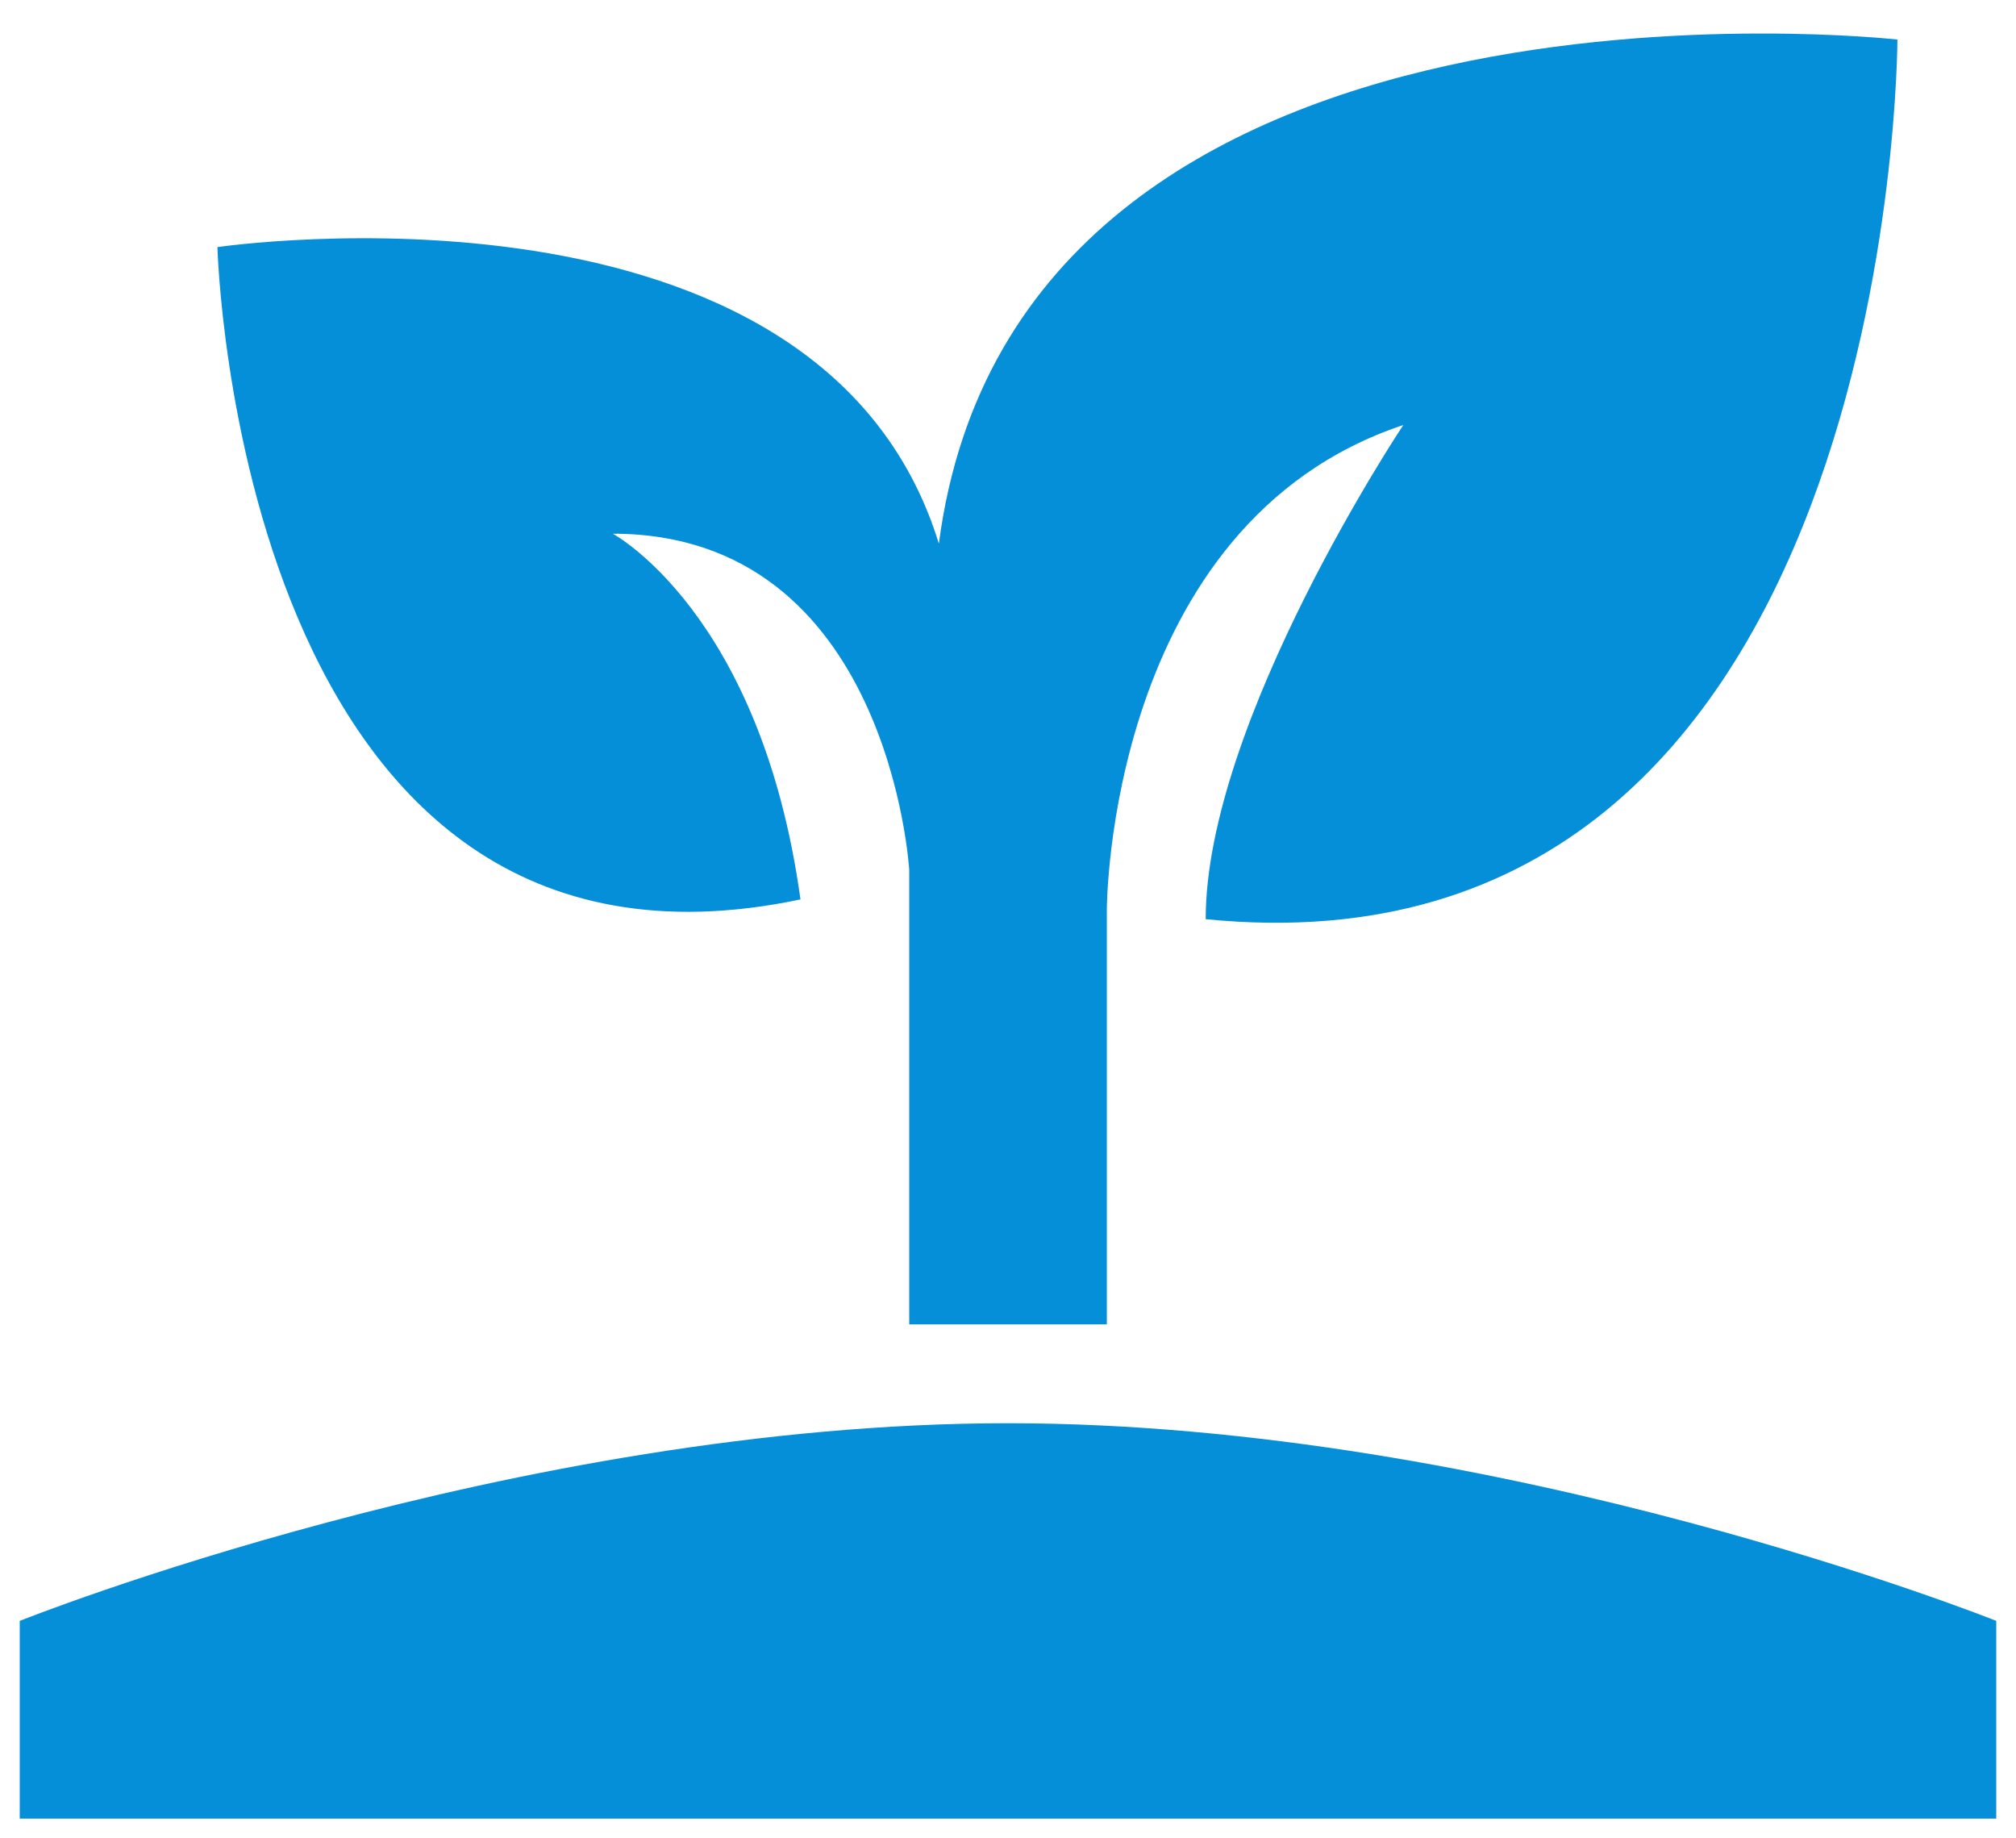
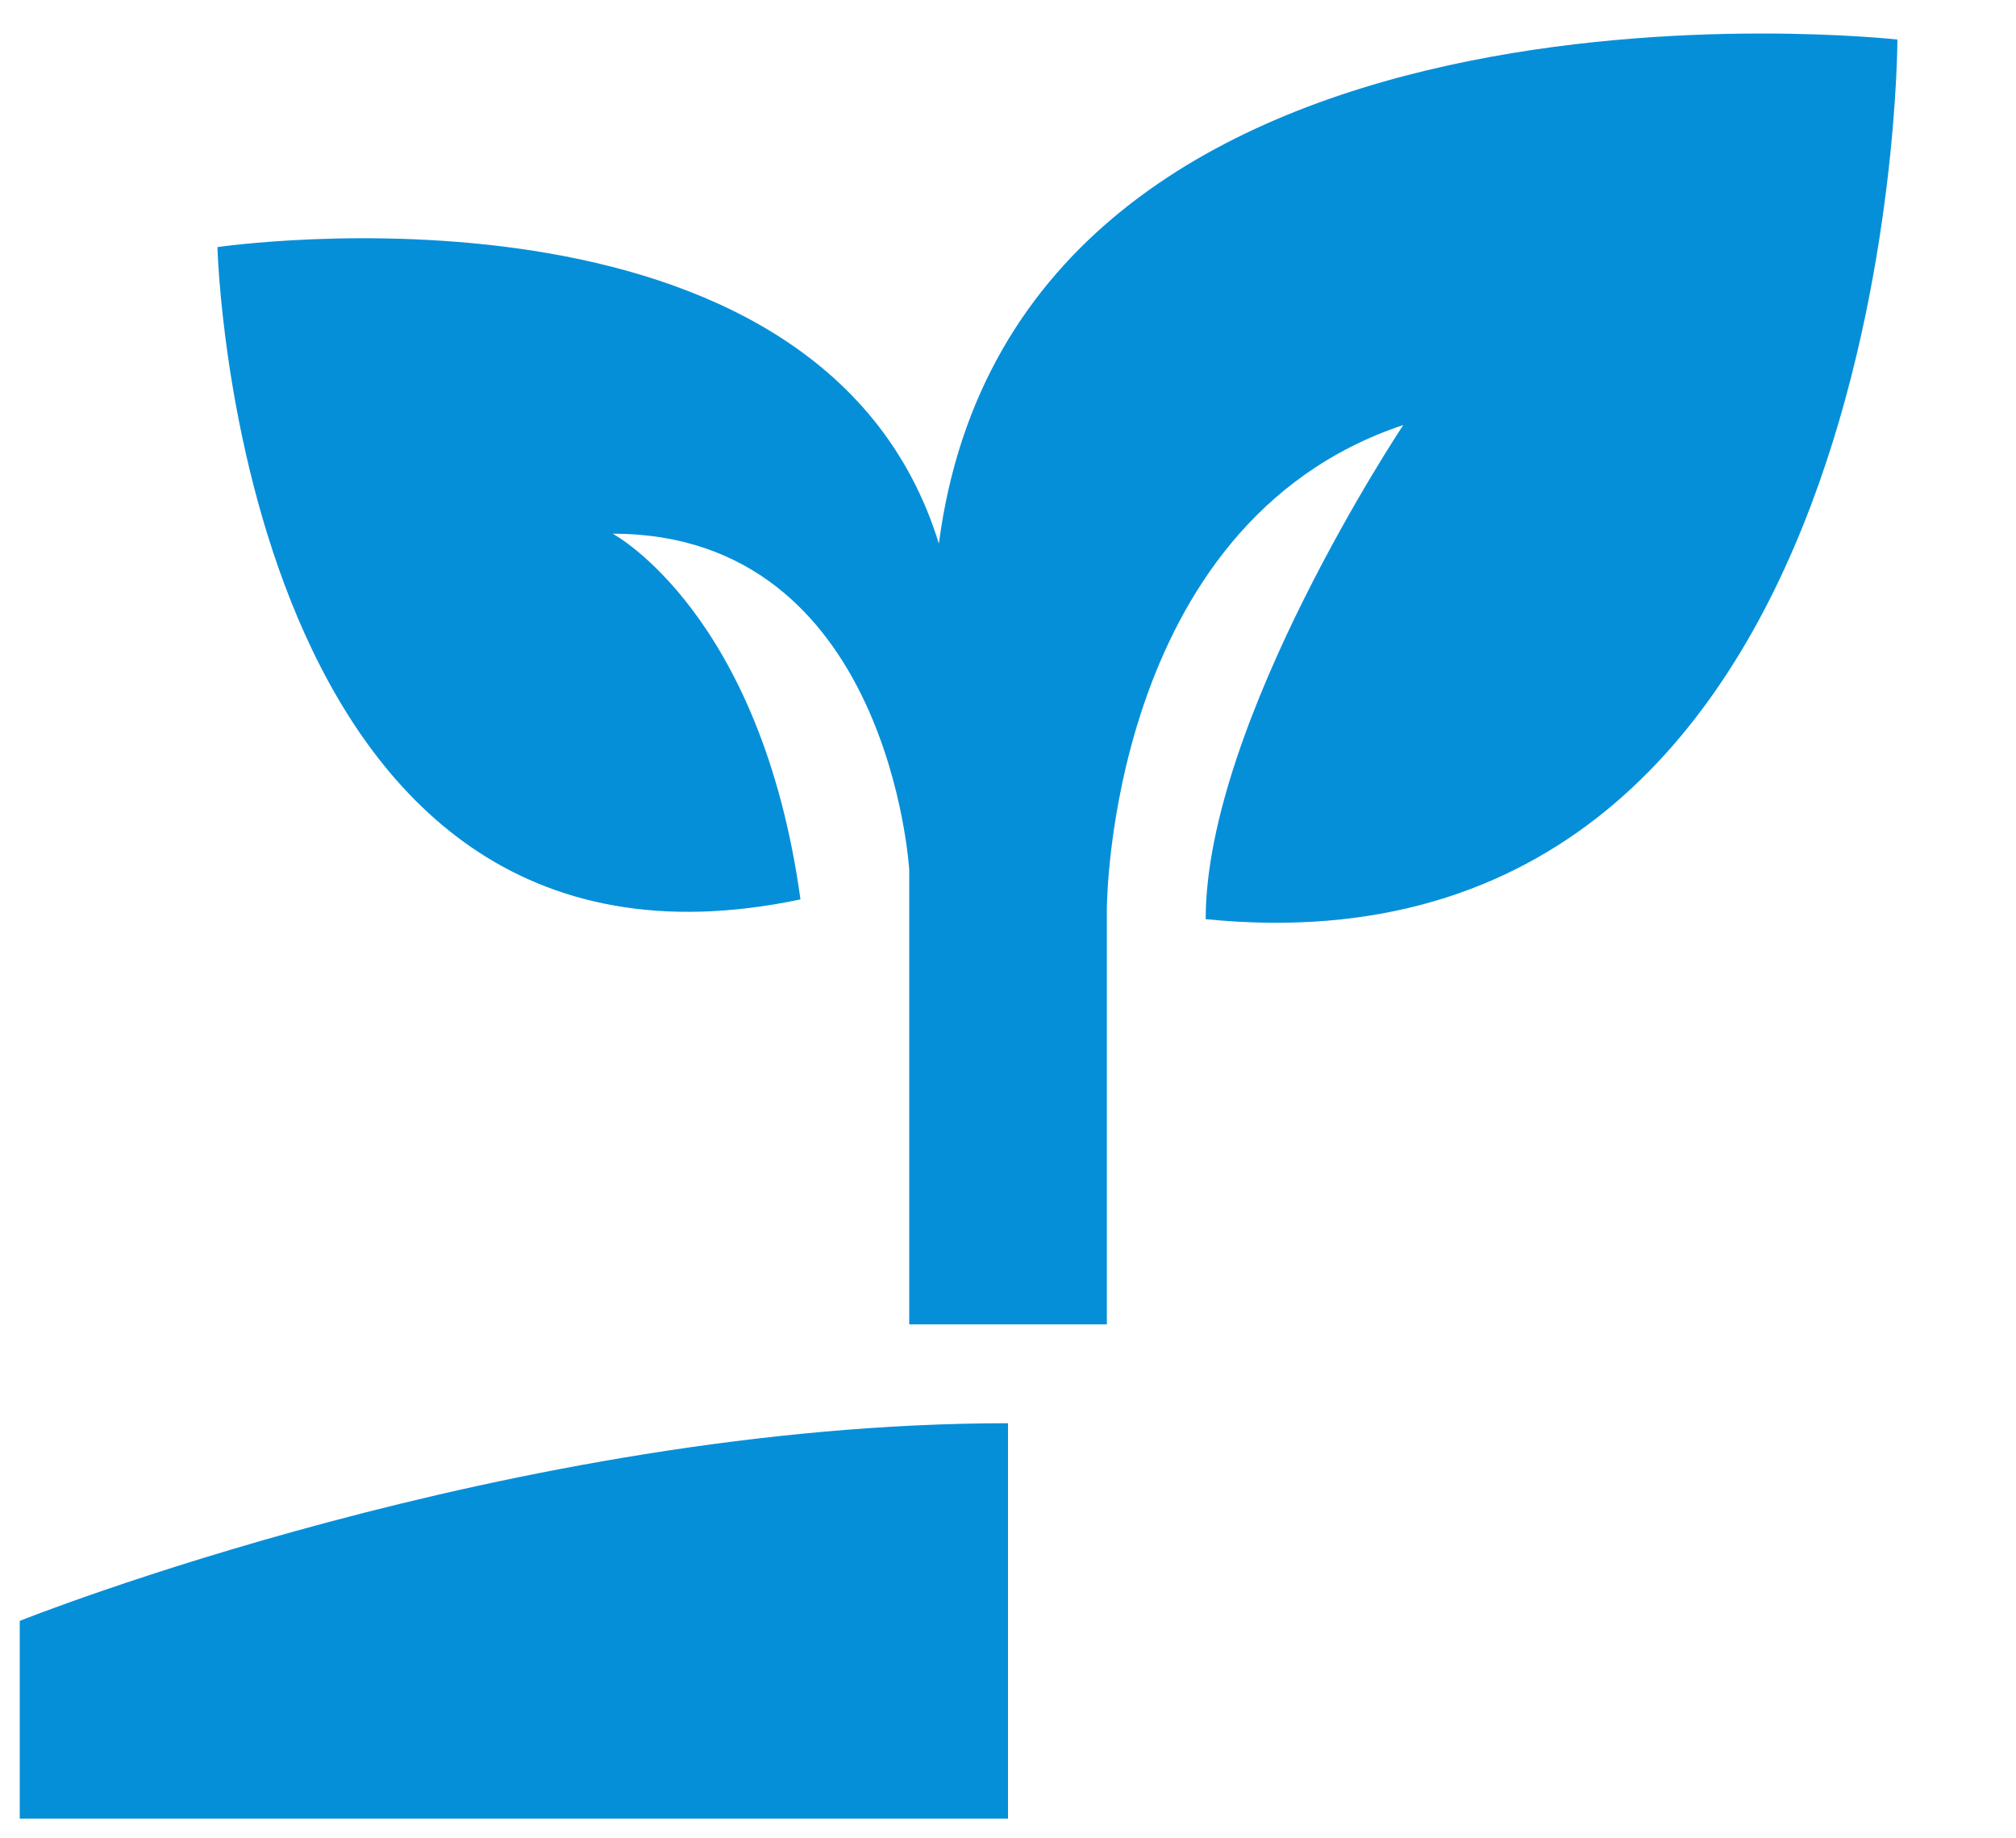
<svg xmlns="http://www.w3.org/2000/svg" width="34" height="31" viewBox="0 0 34 31" fill="none">
-   <path d="M0.333 30.667V27.333C0.333 27.333 8.667 24 17 24C25.334 24 33.667 27.333 33.667 27.333V30.667H0.333ZM15.834 9.167C13.834 2.667 3.667 4.167 3.667 4.167C3.667 4.167 4 17.167 13.5 15.167C12.834 10.333 10.334 9 10.334 9C15 9 15.334 14.667 15.334 14.667V22.333C15.834 22.333 16.5 22.333 17 22.333C17.5 22.333 18.167 22.333 18.667 22.333V15.333C18.667 15.333 18.667 8.833 23.667 7.167C23.667 7.167 20.334 12.167 20.334 15.5C32 16.667 32 0.667 32 0.667C32 0.667 17.167 -1 15.834 9.167Z" fill="#068FD9" />
+   <path d="M0.333 30.667V27.333C0.333 27.333 8.667 24 17 24V30.667H0.333ZM15.834 9.167C13.834 2.667 3.667 4.167 3.667 4.167C3.667 4.167 4 17.167 13.5 15.167C12.834 10.333 10.334 9 10.334 9C15 9 15.334 14.667 15.334 14.667V22.333C15.834 22.333 16.5 22.333 17 22.333C17.5 22.333 18.167 22.333 18.667 22.333V15.333C18.667 15.333 18.667 8.833 23.667 7.167C23.667 7.167 20.334 12.167 20.334 15.5C32 16.667 32 0.667 32 0.667C32 0.667 17.167 -1 15.834 9.167Z" fill="#068FD9" />
</svg>